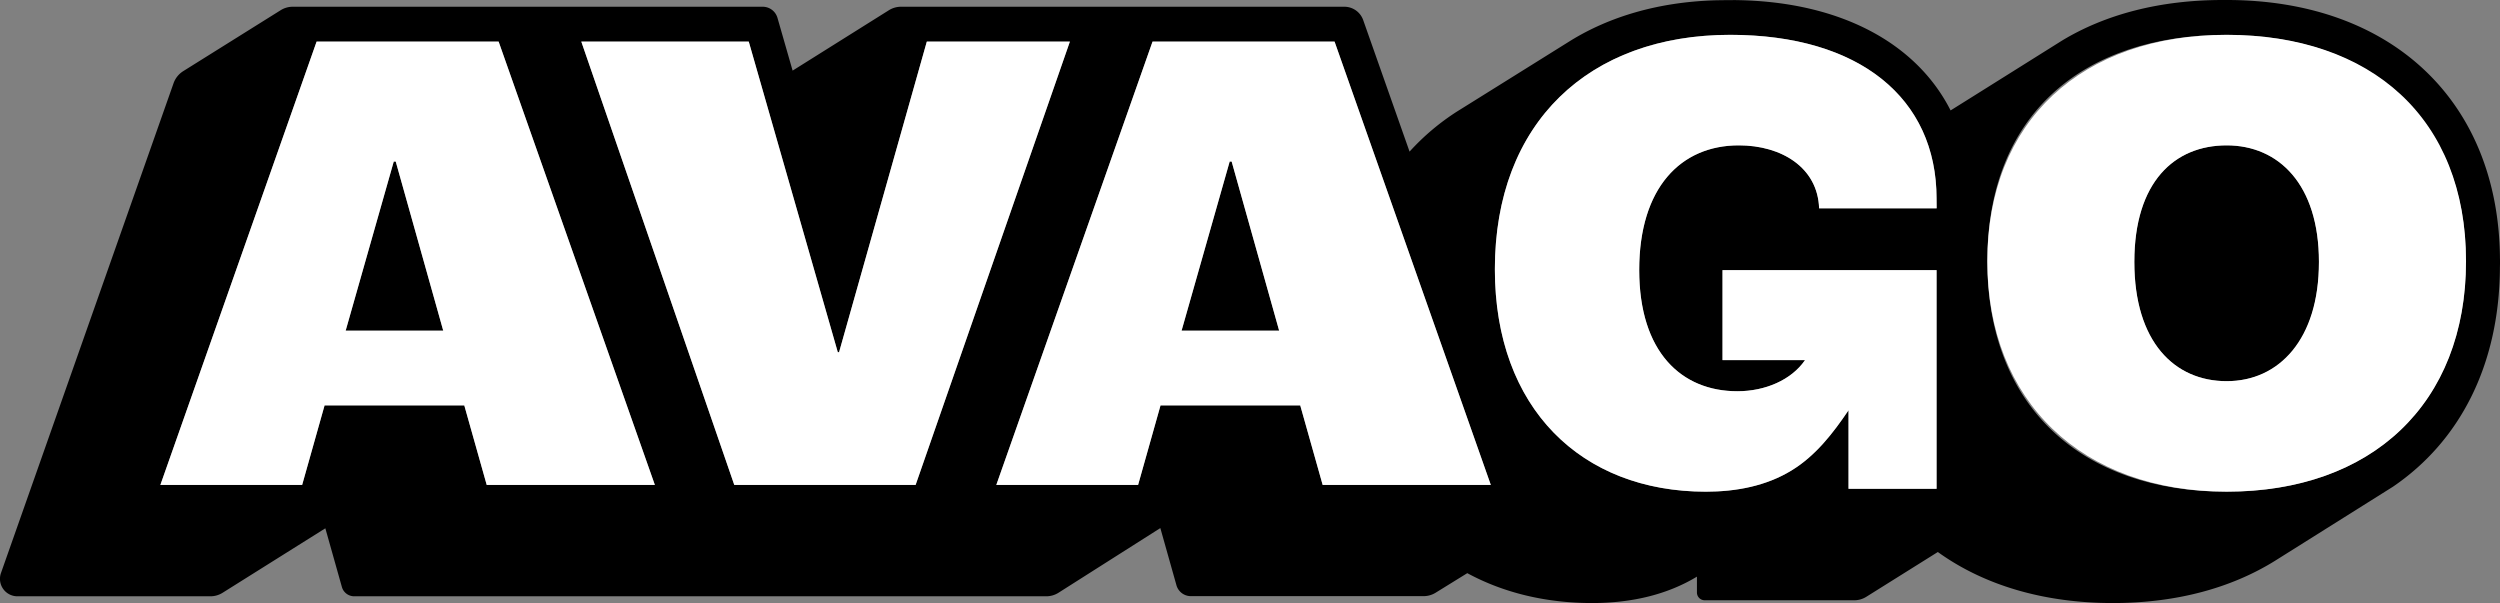
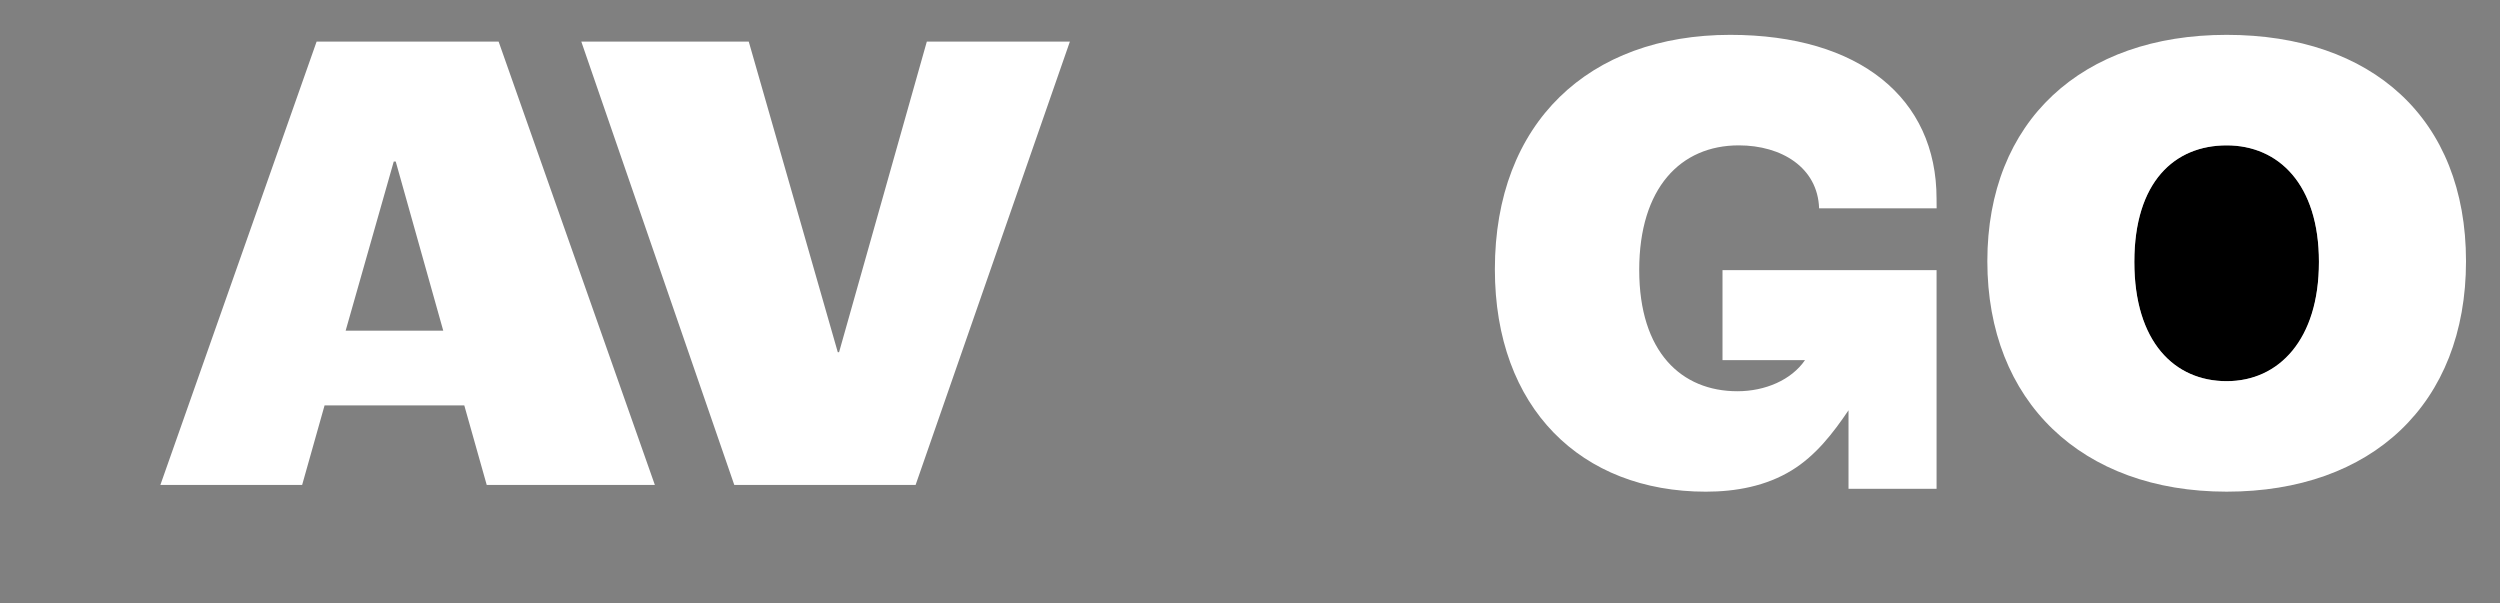
<svg xmlns="http://www.w3.org/2000/svg" id="Avago-_Primary_Logo" data-name="Avago- Primary Logo" width="1521.523" height="367.02" viewBox="0 0 1521.523 367.02">
  <rect x="0" y="0" width="1521.523" height="367.02" fill="#808080" stroke="none" />
-   <path id="Path_1" data-name="Path 1" d="M269.76,201.25H210.37L239.65,98.32h1.2Z" transform="translate(-0.007)" />
-   <path id="Path_2" data-name="Path 2" d="M778.52,201.25h-59.4L748.4,98.32h1.2Z" transform="translate(-0.007)" />
  <path id="Path_3" data-name="Path 3" d="M1411.33,159.4c0,48.78-24.44,72.58-56.17,72.58s-56.17-23.8-56.17-72.58,24.49-70.93,56.17-70.93S1411.33,112.22,1411.33,159.4Z" transform="translate(-0.007)" />
-   <path id="Path_4" data-name="Path 4" d="M1521.5,156.76C1520.53,61.46,1455.46,0,1355.16,0h-2.31c-38.14,0-71.39,8.63-98.09,24.84-.14.09-60.04,37.66-67.6,42.37C1166.4,26.25,1120.24,1.27,1057.98.09c-1.66-.09-13.7.05-15.45.14-33.43,1.23-62.67,9.76-86.65,24.51,0,0-68.76,42.94-68.81,42.94a142.734,142.734,0,0,0-29.19,24.6L829.69,12.31A12.167,12.167,0,0,0,818.26,4.1H548.36A13.931,13.931,0,0,0,541,6.22L482.4,42.98l-9.19-32.02a9.371,9.371,0,0,0-8.96-6.86H178.17a13.852,13.852,0,0,0-7.34,2.11l-59.32,37.1a14.285,14.285,0,0,0-5.89,7.39L.63,348.66a10.617,10.617,0,0,0,9.8,14.25H128.09a13.9,13.9,0,0,0,7.36-2.12l62.56-39.26,10.05,35.64a7.791,7.791,0,0,0,7.46,5.74H636.8a13.883,13.883,0,0,0,7.42-2.16l61.98-39.36,9.78,34.72a9.114,9.114,0,0,0,8.72,6.71H866.43a13.926,13.926,0,0,0,7.31-2.08l19.27-11.91c22,11.92,47.73,18.19,75.95,18.19,24.76,0,46.21-5.42,63.82-16.07v9.6a4.725,4.725,0,0,0,4.67,4.78h91.07a13.808,13.808,0,0,0,7.35-2.12l43.52-27.25c28.04,20.17,64.33,31.06,106.57,31.06,38.51,0,71.9-9.1,98.6-25.69l71.8-45.1c40.72-27.71,64.61-73.9,65.12-132.67,0-1.13.05-2.26.05-3.39v-1.18c0-.75,0-1.51-.05-2.22ZM296.23,295.14l-13.65-48.4H197.54l-13.65,48.4H97.61L192.7,25.31H303.47l95.09,269.83H296.23Zm150.67,0L353.79,25.31H455.71L509.9,214.35h.78l53.4-189.04h87.07L557.26,295.14H446.91Zm358.09,0-13.65-48.4H706.3l-13.65,48.4H606.36l95.1-269.83H812.23l95.09,269.83H804.99Zm252.44-57.03c16.92,0,32.88-6.88,41.14-18.95h-50.22V164.39h130.28v133.1h-53.59V249.7c-9.45,14-20.01,27.62-34.45,36.48-15.72,9.71-34.22,13.06-52.39,13.06-75.86,0-128.39-50.85-128.39-135.36,0-89.36,57.37-142.67,143.24-142.67,78.63,0,125.57,38.51,125.57,99.64,0,1.89.05,3.91.05,5.94h-71.53c-.83-24.89-22.92-38.32-48.88-38.32-35.33,0-60.6,25.83-60.6,75.83s25.69,73.81,59.77,73.81Zm297.73,61.13c-88.27,0-145.64-51.66-145.64-140.26s57.37-137.76,145.64-137.76,145.68,52.5,145.68,137.76-56.22,140.26-145.68,140.26Z" transform="translate(-0.007)" />
  <path id="Path_5" data-name="Path 5" d="M1355.16,21.21c-88.27,0-145.64,52.5-145.64,137.76s57.37,140.26,145.64,140.26,145.68-53.31,145.68-140.26S1443.42,21.21,1355.16,21.21Zm0,210.77c-31.68,0-56.17-23.8-56.17-72.58s24.49-70.93,56.17-70.93,56.17,23.75,56.17,70.93S1386.89,231.98,1355.16,231.98Z" transform="translate(-0.007)" fill="#fff" />
  <path id="Path_6" data-name="Path 6" d="M1048.34,164.39h130.28v133.1h-53.59V249.7c-9.45,14-20.01,27.62-34.45,36.48-15.72,9.71-34.22,13.06-52.39,13.06-75.86,0-128.39-50.85-128.39-135.36,0-89.36,57.37-142.67,143.24-142.67,78.63,0,125.57,38.51,125.57,99.64,0,1.89.05,3.91.05,5.94h-71.53c-.83-24.89-22.92-38.32-48.88-38.32-35.33,0-60.6,25.83-60.6,75.83s25.69,73.81,59.77,73.81c16.92,0,32.88-6.88,41.14-18.95h-50.22V164.39Z" transform="translate(-0.007)" fill="#fff" />
-   <path id="Path_7" data-name="Path 7" d="M812.23,25.31H701.46L606.37,295.14h86.29l13.65-48.4h85.04L805,295.14H907.33ZM719.12,201.25,748.4,98.31h1.2l28.91,102.94h-59.4Z" transform="translate(-0.007)" fill="#fff" />
-   <path id="Path_8" data-name="Path 8" d="M651.15,25.31l-93.9,269.83H446.9L353.79,25.31H455.7l54.19,189.04h.78L564.08,25.31Z" transform="translate(-0.007)" fill="#fff" />
+   <path id="Path_8" data-name="Path 8" d="M651.15,25.31l-93.9,269.83H446.9L353.79,25.31H455.7l54.19,189.04h.78L564.08,25.31" transform="translate(-0.007)" fill="#fff" />
  <path id="Path_9" data-name="Path 9" d="M303.47,25.31H192.7L97.61,295.14h86.28l13.65-48.4h85.04l13.65,48.4H398.56Zm-93.1,175.94L239.65,98.31h1.2l28.92,102.94Z" transform="translate(-0.007)" fill="#fff" />
</svg>